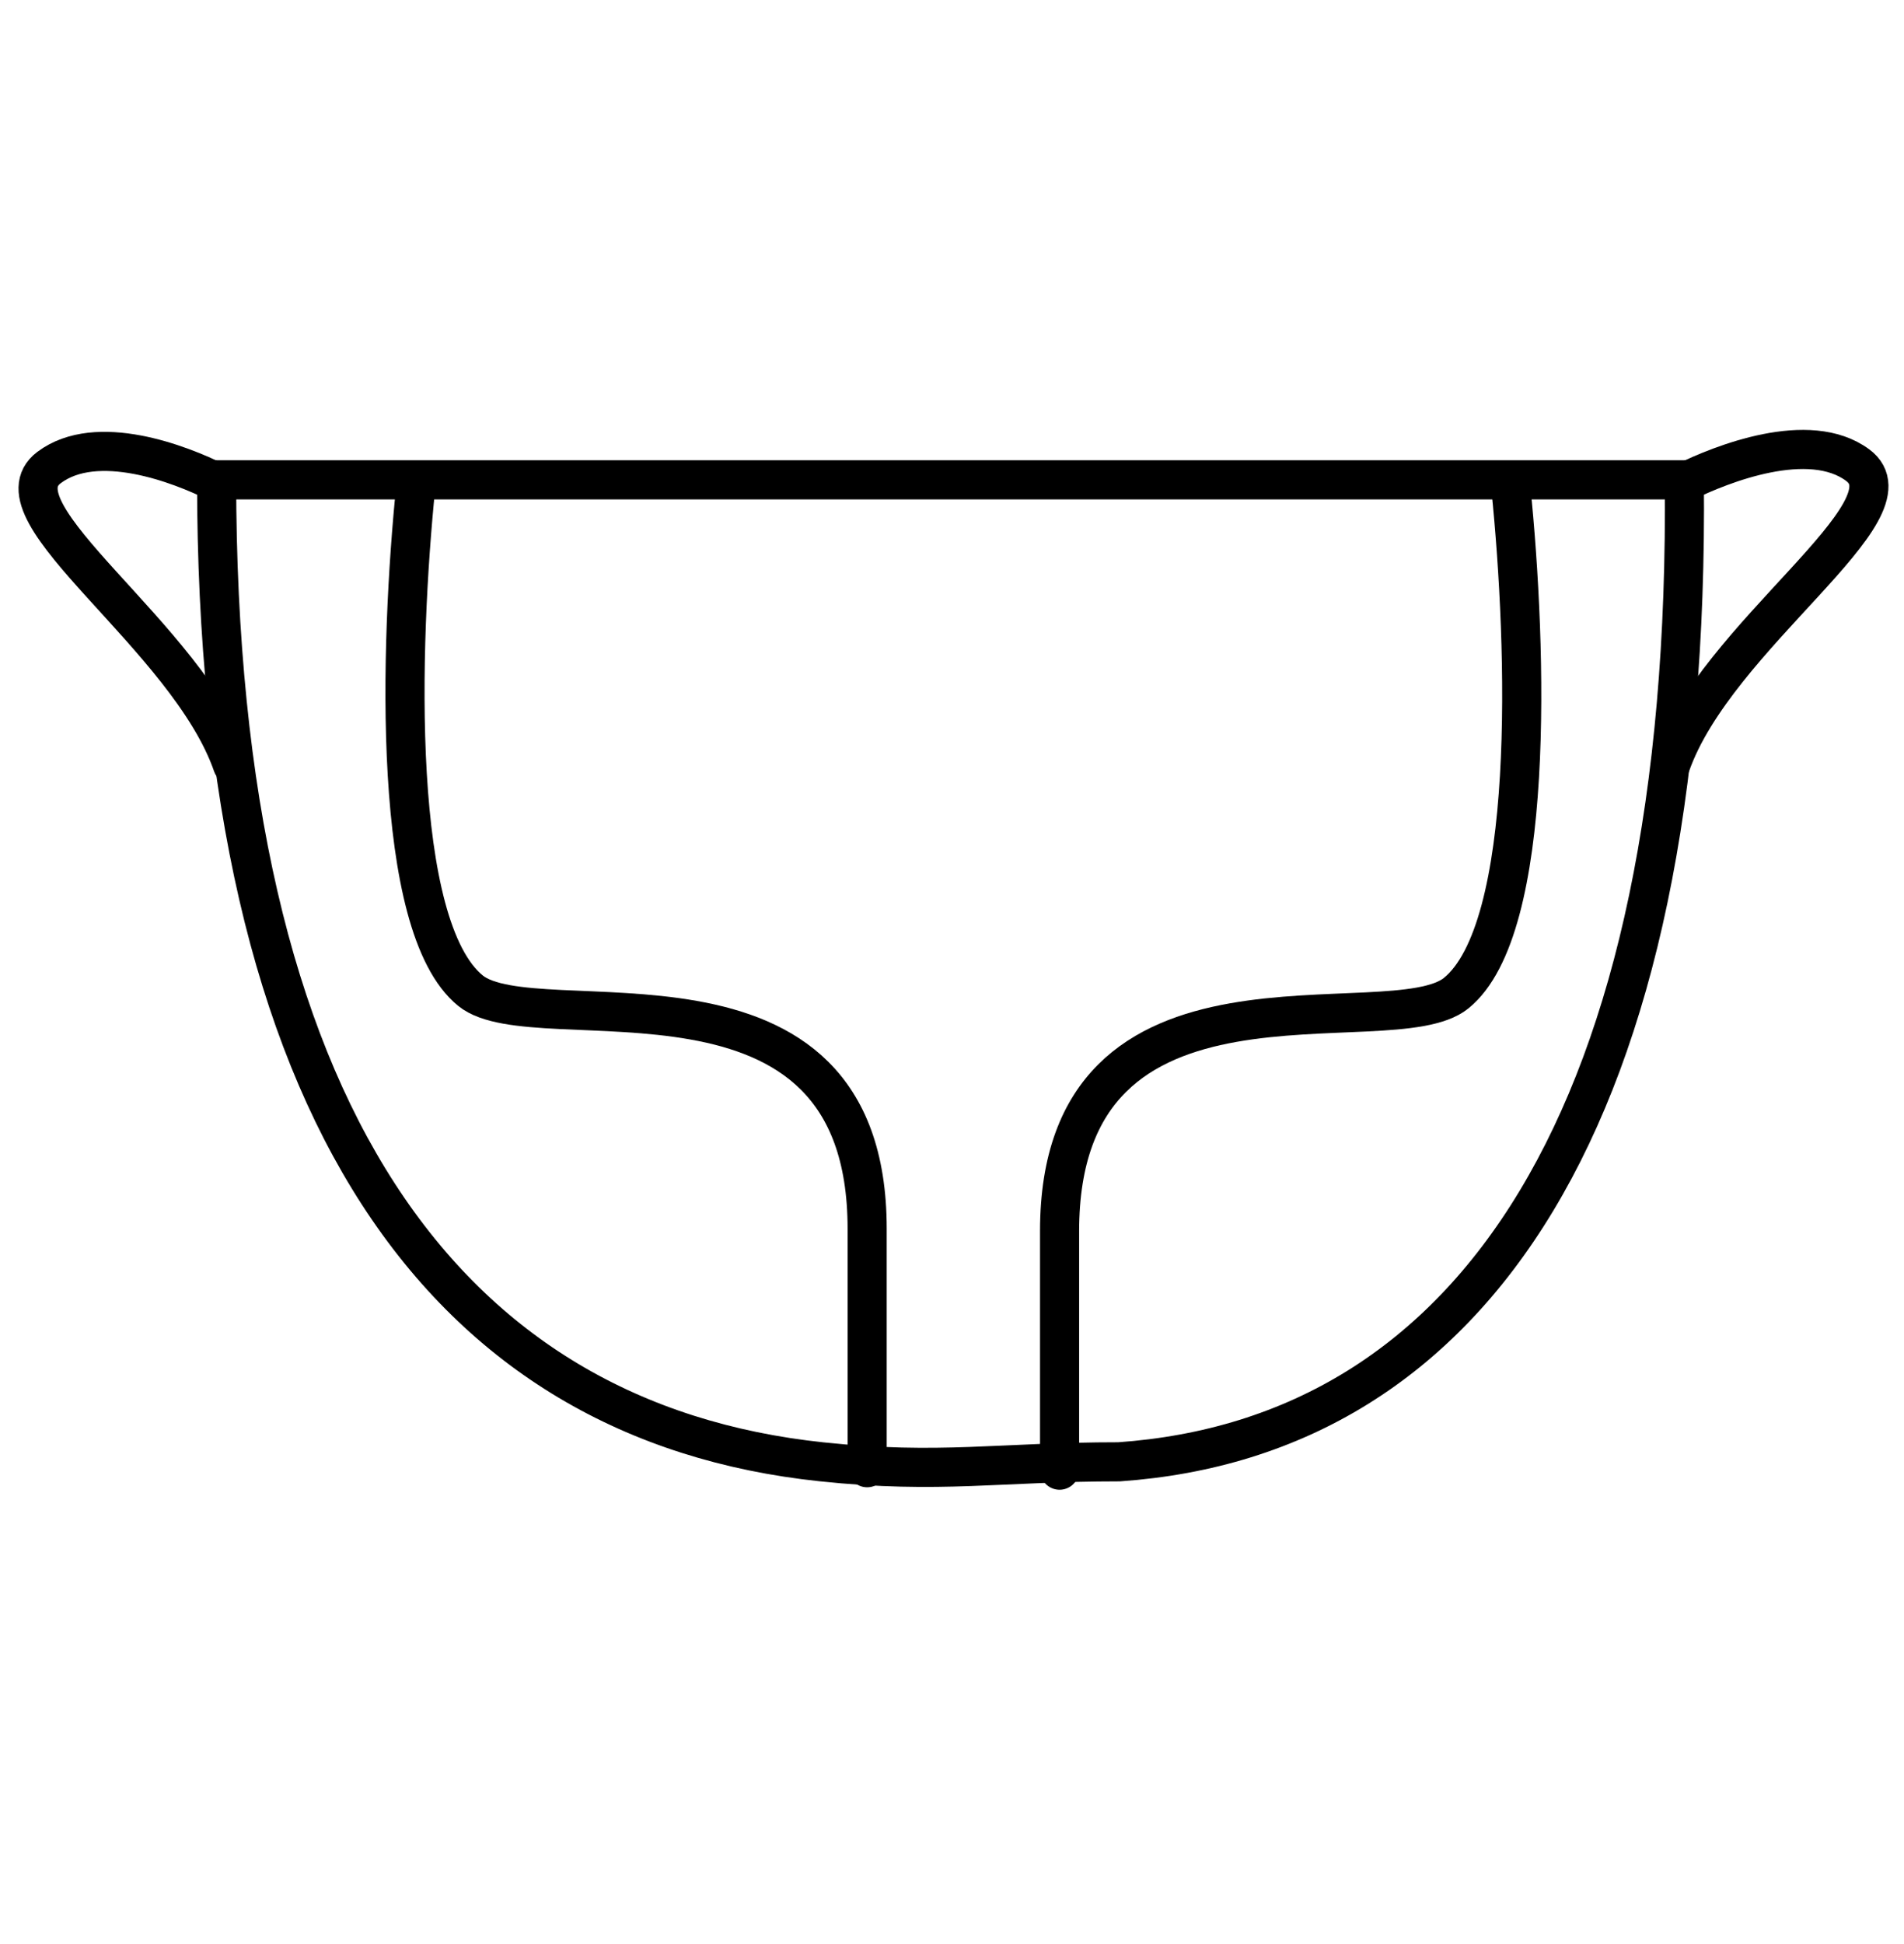
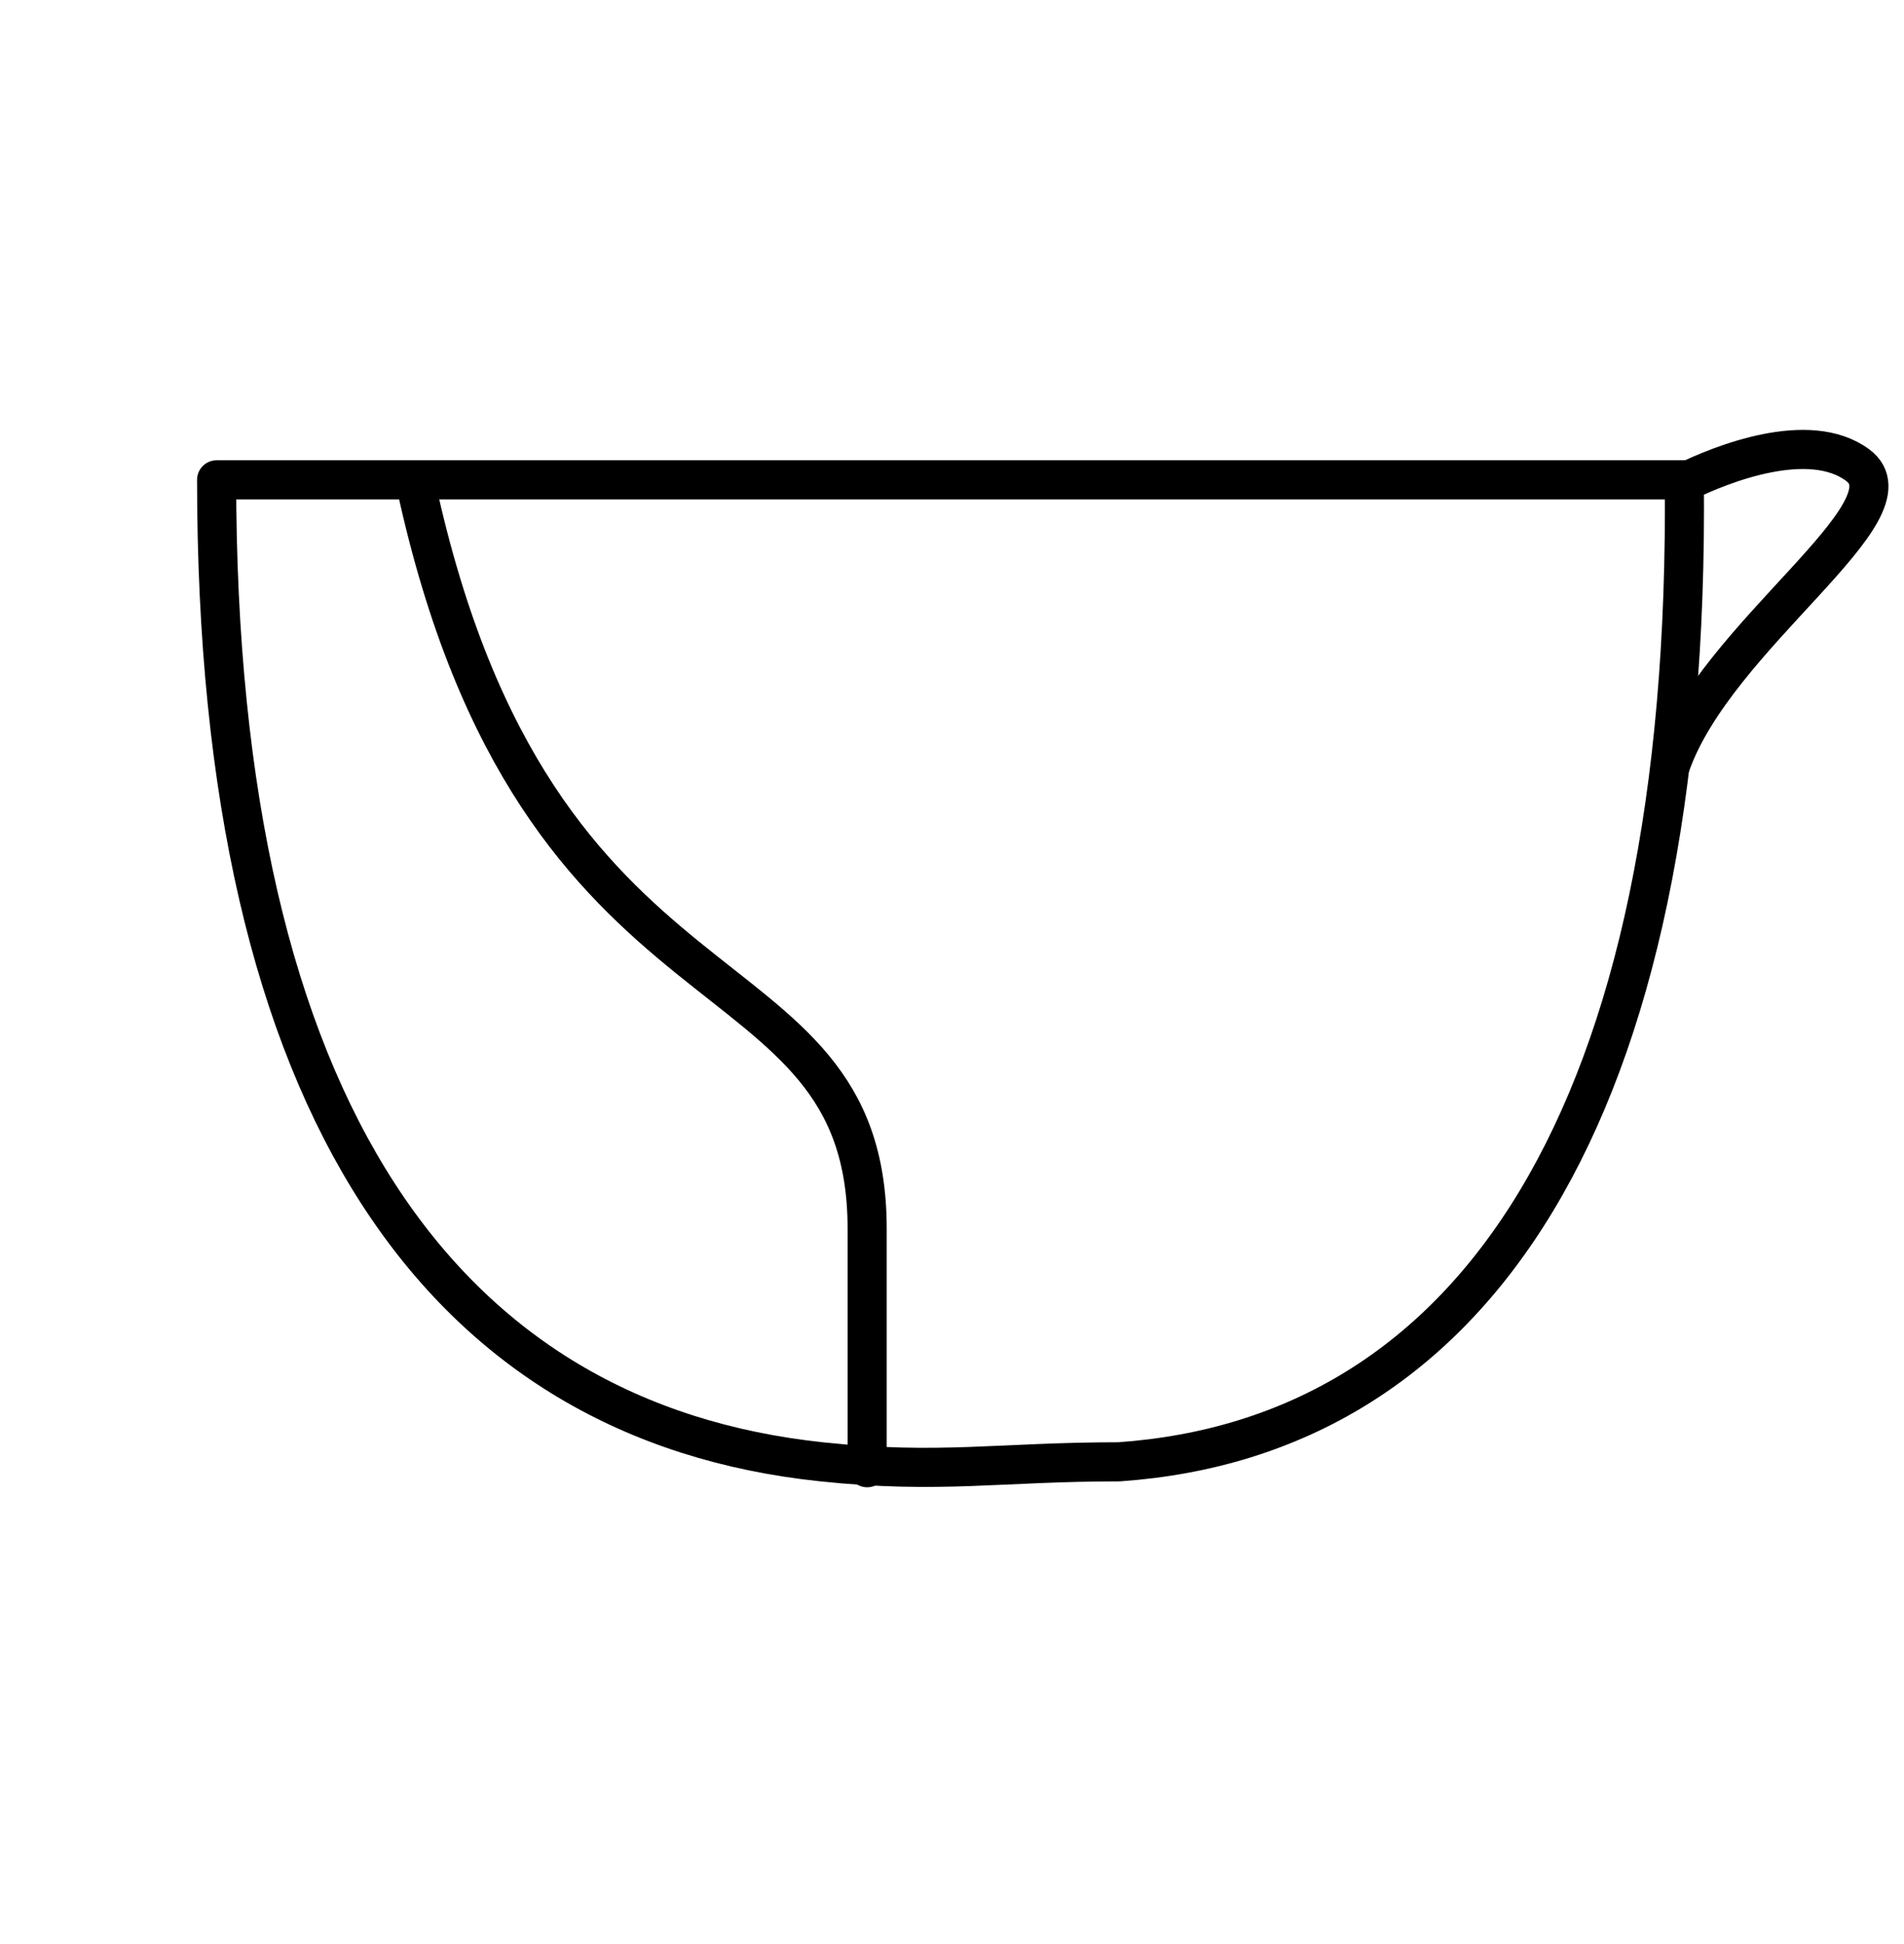
<svg xmlns="http://www.w3.org/2000/svg" width="48" height="49" viewBox="0 0 48 49" fill="none">
  <path d="M5.461 12.094H42.462C42.619 28.161 37.124 36.22 28.212 36.845C25.212 36.845 23.695 37.16 20.711 36.845C11.248 35.845 5.461 28.095 5.461 12.094Z" stroke="black" stroke-width="0.986" stroke-linecap="round" stroke-linejoin="round" />
-   <path d="M38.087 12.281C38.504 16.364 38.712 23.406 36.712 25.031C35.037 26.392 26.712 23.656 26.712 31.032C26.712 36.932 26.712 37.407 26.712 36.907" stroke="black" stroke-width="0.986" stroke-linecap="round" stroke-linejoin="round" />
-   <path d="M10.486 12.219C10.069 16.303 9.861 23.345 11.861 24.97C13.536 26.331 21.861 23.595 21.861 30.97C21.861 36.87 21.861 37.345 21.861 36.845" stroke="black" stroke-width="0.986" stroke-linecap="round" stroke-linejoin="round" />
+   <path d="M10.486 12.219C13.536 26.331 21.861 23.595 21.861 30.97C21.861 36.87 21.861 37.345 21.861 36.845" stroke="black" stroke-width="0.986" stroke-linecap="round" stroke-linejoin="round" />
  <path d="M42.462 12.156C43.397 11.694 45.608 10.816 46.832 11.723C48.361 12.856 43.262 16.006 42.115 19.281" stroke="black" stroke-width="0.986" stroke-linecap="round" stroke-linejoin="round" />
-   <path d="M5.46 12.156C4.544 11.697 2.439 10.883 1.238 11.783C-0.262 12.908 4.739 16.033 5.864 19.283" stroke="black" stroke-width="0.986" stroke-linecap="round" stroke-linejoin="round" />
</svg>